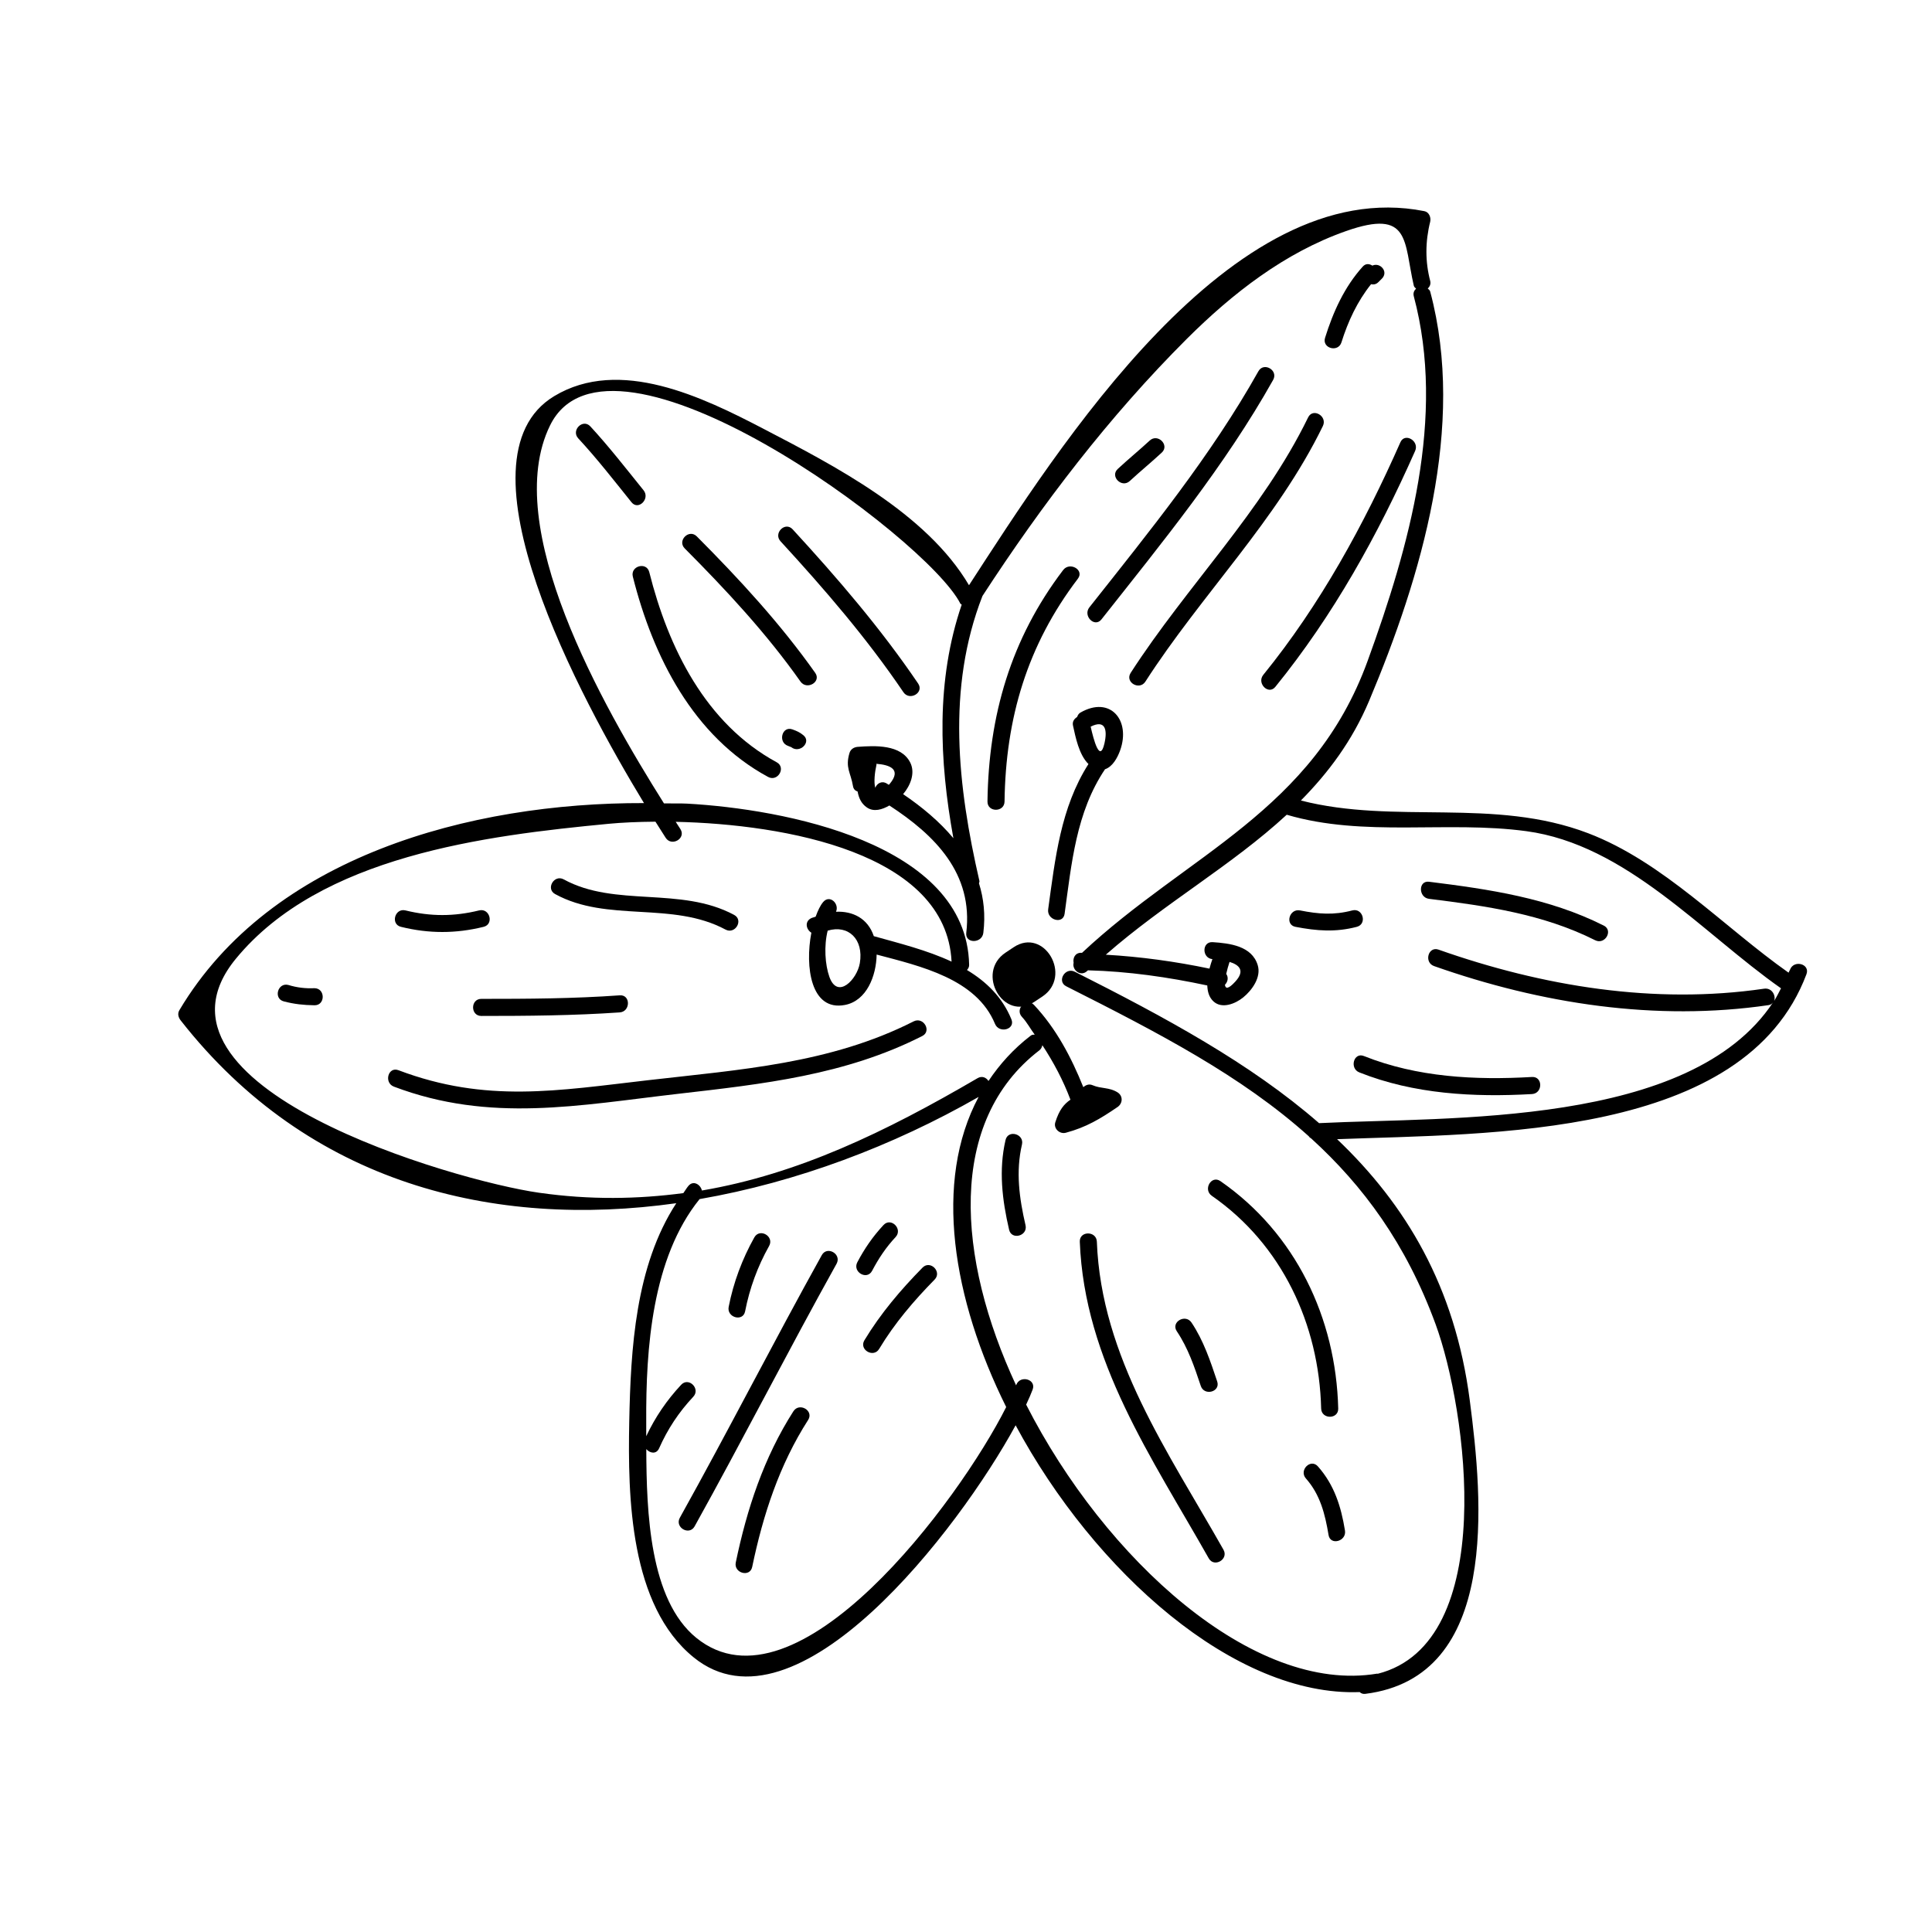
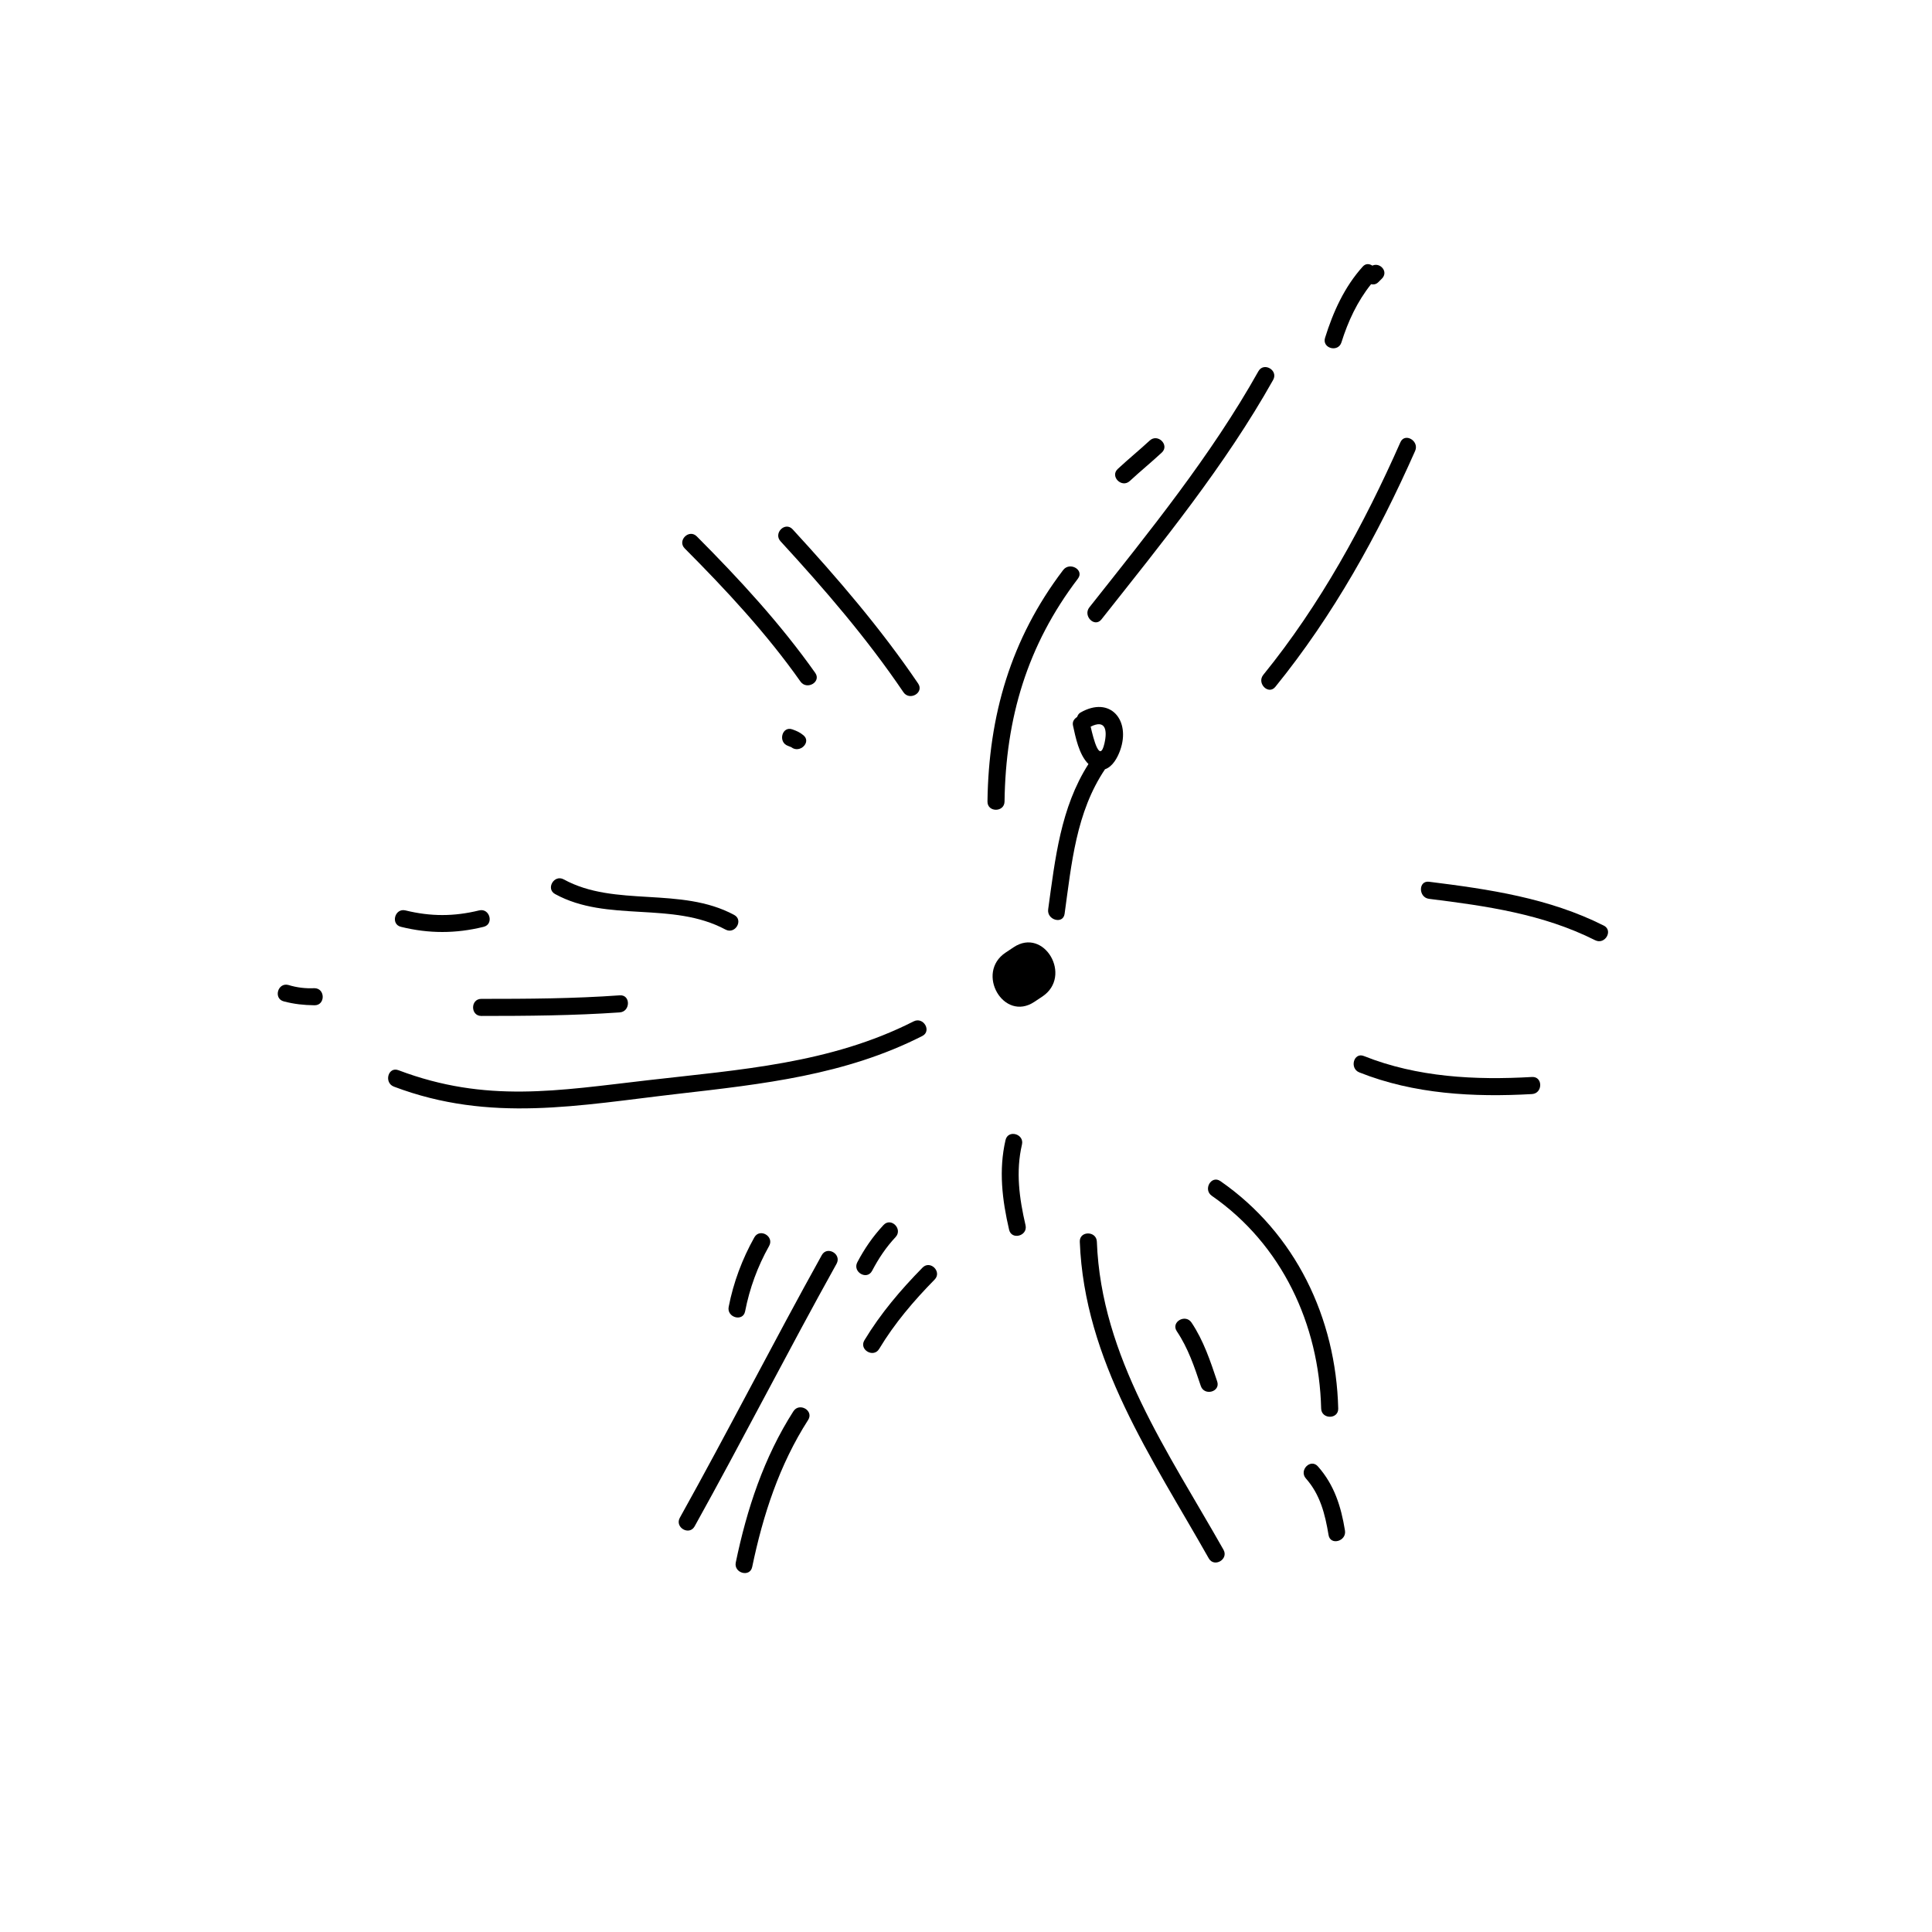
<svg xmlns="http://www.w3.org/2000/svg" fill="#000000" width="800px" height="800px" version="1.1" viewBox="144 144 512 512">
  <g>
-     <path d="m622.73 402.17c1.027-2.734-3.336-3.894-4.352-1.211-0.117 0.293-0.277 0.527-0.395 0.805-17.18-12.105-33.16-29.328-53.105-36.949-25.035-9.551-51.082-2.246-76.129-8.672 7.215-7.32 13.562-15.684 18.105-26.461 13.859-32.926 25.68-72.816 16.168-108.4-0.105-0.414-0.414-0.574-0.648-0.812 0.504-0.5 0.852-1.133 0.648-2.012-1.34-5.106-1.34-10.363 0-15.73 0.246-1.133-0.316-2.543-1.578-2.777-51.246-10.125-97.055 62.867-120.65 99.141-11.27-19.141-35.816-31.75-54.48-41.465-16.008-8.348-38.113-19.109-55.453-8.641-27.457 16.582 7.141 80.414 23.801 107.84-46.109-0.133-98.895 14.156-123.12 54.875-0.559 0.945-0.281 1.93 0.352 2.731 33.969 43.348 82.988 55.227 131.33 48.43-10.848 16.621-12.082 38.621-12.469 57.895-0.395 20.016 0.145 48.715 17.07 62.461 27.266 22.176 70.277-33.859 85.324-61.504 20.887 38.867 58.059 71.953 91.176 70.703 0.363 0.324 0.82 0.559 1.48 0.473 35.703-4.449 31.137-51.469 27.695-77.805-3.918-30.199-16.977-51.887-35.16-69.191 40.406-1.555 107.97-0.102 124.39-43.723zm-294.21 175.87c-12.395-10.09-13.184-33.262-13.246-50.012 0.957 1.098 2.644 1.445 3.394-0.203 2.262-5.117 5.219-9.574 9.055-13.672 1.988-2.109-1.203-5.32-3.203-3.176-3.82 4.09-6.879 8.578-9.262 13.637v-3.848c-0.102-19.262 1.496-43.344 14.141-58.992 25.855-4.492 51.297-14.113 73.949-27.078-12.012 22.441-6.926 53.535 7.305 82.188-12.488 24.863-55.547 82.754-82.133 61.156zm98.047-172.66c24.531 12.379 46.438 23.723 64.277 39.746 0.168 0.281 0.383 0.43 0.648 0.586 13.754 12.531 25.102 27.84 32.938 49.168 8.348 22.715 16.844 84.535-15.316 92.688-0.059 0-0.105-0.059-0.16-0.035-32.84 5.477-72.164-30.371-93.012-71.293 0.695-1.477 1.301-2.863 1.723-4.004 1.012-2.754-3.356-3.914-4.352-1.211-0.012 0.023-0.031 0.07-0.039 0.105-15.742-33.789-18.332-69.984 6.191-88.801 0.469-0.363 0.66-0.863 0.777-1.336 2.984 4.551 5.527 9.344 7.438 14.438-1.707 1.16-2.973 2.695-4.012 5.984-0.527 1.672 1.152 3.211 2.781 2.777 5.387-1.441 9.133-3.688 13.715-6.82 1.391-0.957 1.5-2.941 0-3.883-2.215-1.395-4.352-0.918-6.586-1.883-0.988-0.441-1.84-0.059-2.488 0.508-3.176-7.91-7.188-15.523-13.055-21.785-1.996-2.144-5.184 1.059-3.199 3.168 1.32 1.41 2.227 3.152 3.375 4.699-0.332 0.023-0.676-0.047-1.039 0.246-4.59 3.512-8.238 7.586-11.211 12.027-0.594-0.902-1.703-1.445-2.906-0.734-24.477 14.305-47.578 25.422-73.039 29.762-0.383-1.602-2.297-2.805-3.613-1.184-0.488 0.586-0.852 1.266-1.309 1.875-12.082 1.598-24.668 1.84-38.289-0.105-22.375-3.191-108.24-28.012-80.312-61.992 22.43-27.293 66.039-32.641 98.816-35.777 3.394-0.324 7.656-0.523 12.391-0.559 1.043 1.668 1.953 3.102 2.707 4.266 1.57 2.438 5.481 0.176 3.91-2.297-0.383-0.586-0.84-1.289-1.25-1.934 29.043 0.645 71.672 8.23 73.109 37.051-6.508-3.043-13.891-4.867-20.609-6.746-1.613-4.793-5.656-6.672-10.02-6.469 0.953-2.144-1.668-4.629-3.394-2.586-0.766 0.898-1.426 2.293-1.996 3.879-0.422 0.191-0.898 0.238-1.309 0.473-1.703 0.969-1.133 2.996 0.168 3.785-1.723 8.996-0.168 20.879 8.891 19.148 5.777-1.098 8.316-7.715 8.41-13.355 11.668 3.09 26.43 6.41 31.363 18.359 1.09 2.664 5.473 1.492 4.348-1.203-2.434-5.941-6.695-10.004-11.773-13.062 0.312-0.348 0.594-0.762 0.574-1.375-0.676-32.43-49.559-41.316-74.695-42.715-1.996-0.105-4.133-0.016-6.176-0.059-16.359-25.988-43.301-73.375-30.207-100.14 15.77-32.258 99.891 29.68 108.74 47.168 0.09 0.176 0.246 0.16 0.367 0.293-6.848 20.051-5.965 41.215-2.203 61.898-3.691-4.422-8.309-8.277-13.324-11.672 1.926-2.273 3.266-5.566 1.914-8.328-2.438-4.914-9.41-4.543-13.965-4.207-1.027 0.09-1.879 0.648-2.172 1.664-1.148 3.91 0.336 5.117 0.938 8.73 0.137 0.84 0.629 1.25 1.223 1.441 0.309 1.648 0.926 3.18 2.469 4.231 1.832 1.254 4.039 0.574 5.953-0.527 12.082 7.871 22.277 18.008 20.375 33.766-0.336 2.875 4.172 2.852 4.523 0 0.59-4.793 0.102-9.145-1.148-13.129 0.012-0.223 0.176-0.398 0.109-0.645-5.758-25-8.727-51.078 0.812-75.52 15.855-24.371 33.543-47.551 54.148-68.129 12.113-12.066 25.938-22.852 42.199-28.57 17.133-6.027 15.254 2.734 17.957 14.449 0.098 0.414 0.383 0.559 0.605 0.805-0.504 0.504-0.836 1.133-0.605 2.016 8.539 31.965-1.23 66.375-12.227 96.625-14.504 39.906-47.758 51.195-75.707 77.387-0.059 0-0.133-0.023-0.191-0.023-1.641-0.016-2.262 1.391-2.023 2.656-0.48 1.883 1.867 3.84 3.629 2.137 0.059-0.047 0.121-0.09 0.168-0.145 10.652 0.277 21.207 1.789 31.625 4.016 0.074 1.562 0.414 3.043 1.582 4.168 2.266 2.172 5.883 0.664 7.926-0.992 2.336-1.895 4.852-5.356 3.856-8.57-1.543-5.082-7.394-5.789-11.949-6.086-2.875-0.176-2.875 4.231-0.059 4.5-0.293 0.789-0.523 1.613-0.777 2.516-9.055-1.895-18.242-3.16-27.473-3.688 15.629-13.695 33.32-23.59 47.949-37.094 20.504 6.039 42.465 1.512 63.484 4.352 26.492 3.57 46.578 26.953 67.504 41.648-0.586 1.125-1.16 2.297-1.828 3.356 0.555-1.406-0.59-3.559-2.644-3.258-29.074 4.258-58.754-0.637-86.281-10.348-2.75-0.969-3.918 3.379-1.203 4.352 28.348 9.992 58.785 14.727 88.691 10.348 0.598-0.098 0.926-0.406 1.184-0.766-21.957 33.211-85.805 30.324-120.34 32.047-18.285-15.941-40.98-28.133-64.688-40.102-2.613-1.363-4.887 2.547-2.309 3.836zm-54.703-6.141c-0.734 4.324-5.894 9.73-8.066 3.648-1.148-3.234-1.473-8.203-0.457-12.254 5.481-1.652 9.59 2.269 8.523 8.605zm4.367-52.824c3.566 0.266 6.758 1.441 3.566 5.305-0.102 0.117-0.156 0.16-0.258 0.266-0.18-0.105-0.359-0.238-0.527-0.336-1.367-0.836-2.586-0.023-3.066 1.117-0.414-1.5-0.117-4.176 0.332-6.102 0.023-0.102-0.066-0.16-0.047-0.25zm92.73 55.68c0.25-1.117 0.57-2.254 0.883-3.18 2.559 0.781 4.219 2.309 1.484 5.262-1.848 2.012-2.574 1.883-2.707 0.797 0.797-0.781 0.98-2 0.34-2.879z" />
    <path d="m436.84 347.86c2.016-0.676 3.309-3.059 3.996-4.969 2.898-8.012-2.613-14.582-10.504-10.055-0.516 0.297-0.719 0.734-0.887 1.176-0.742 0.473-1.34 1.203-1.082 2.309 0.645 2.898 1.543 7.668 4.09 10.156-7.394 11.574-8.828 25.121-10.676 38.496-0.395 2.852 3.953 4.07 4.352 1.211 1.852-13.32 3.023-26.891 10.711-38.324zm-0.148-6.863c-1.234 5.379-2.875-1.012-3.656-4.422 3.832-1.941 4.496 0.75 3.656 4.422z" />
    <path d="m434.68 473.06c-0.109-2.91-4.629-2.91-4.523 0 1.203 31.543 19.148 57.328 34.18 83.926 1.438 2.527 5.336 0.246 3.898-2.293-14.582-25.797-32.406-51.008-33.555-81.633z" />
    <path d="m494.12 517.27c0.074 2.91 4.602 2.91 4.523 0-0.605-24.012-11.305-46.445-31.223-60.262-2.414-1.672-4.656 2.231-2.289 3.883 18.594 12.906 28.438 34.066 28.988 56.379z" />
    <path d="m490.07 535.8c3.809 4.293 5.098 9.492 6.012 15.004 0.473 2.867 4.82 1.648 4.348-1.203-1.039-6.394-2.828-12.07-7.16-16.977-1.934-2.211-5.109 1.004-3.199 3.176z" />
    <path d="m462.22 511.29c0.926 2.754 5.273 1.578 4.348-1.195-1.82-5.43-3.602-10.809-6.805-15.602-1.617-2.398-5.531-0.145-3.906 2.293 3 4.457 4.676 9.445 6.363 14.504z" />
    <path d="m375.11 480.79c1.734-3.293 3.672-6.219 6.231-8.957 1.98-2.125-1.211-5.336-3.203-3.188-2.828 3.043-4.996 6.184-6.938 9.859-1.352 2.582 2.543 4.863 3.91 2.285z" />
    <path d="m388.48 479.93c-5.805 5.914-11.109 12.148-15.406 19.262-1.496 2.492 2.41 4.769 3.91 2.289 4.086-6.797 9.152-12.73 14.695-18.375 2.035-2.066-1.152-5.262-3.199-3.176z" />
    <path d="m354.26 518c-7.836 12.242-12.332 25.926-15.27 40.059-0.59 2.836 3.762 4.039 4.348 1.203 2.867-13.77 7.188-27.059 14.832-38.969 1.57-2.457-2.336-4.731-3.91-2.293z" />
    <path d="m341.46 491.53c1.188-6.098 3.305-11.898 6.363-17.332 1.426-2.551-2.469-4.816-3.91-2.289-3.234 5.769-5.543 11.957-6.805 18.418-0.562 2.836 3.793 4.055 4.352 1.203z" />
    <path d="m361.79 476.61c-12.816 23.062-24.793 46.57-37.629 69.613-1.41 2.562 2.484 4.82 3.91 2.293 12.816-23.062 24.797-46.559 37.629-69.613 1.406-2.551-2.488-4.824-3.91-2.293z" />
    <path d="m504.24 428.2c14.488 5.769 30.336 6.613 45.758 5.738 2.898-0.18 2.906-4.691 0-4.527-15.062 0.871-30.395 0.086-44.551-5.551-2.703-1.09-3.883 3.293-1.207 4.34z" />
    <path d="m522.71 382.2c15.199 1.895 30.18 4.016 44.008 10.965 2.606 1.324 4.891-2.586 2.289-3.879-14.566-7.32-30.305-9.613-46.297-11.613-2.875-0.355-2.844 4.172 0 4.527z" />
-     <path d="m487.31 389.62c5.629 1.09 10.656 1.473 16.262 0 2.805-0.734 1.613-5.082-1.203-4.348-4.938 1.293-8.898 0.973-13.844 0-2.863-0.555-4.062 3.797-1.215 4.348z" />
-     <path d="m447.54 324.63c14.922-23.164 34.883-42.789 47.035-67.73 1.266-2.613-2.629-4.906-3.906-2.293-12.141 24.938-32.102 44.578-47.039 67.727-1.574 2.473 2.332 4.734 3.91 2.297z" />
    <path d="m481.98 326.02c15.367-18.93 27.195-40.285 37.047-62.527 1.16-2.644-2.731-4.938-3.906-2.293-9.672 21.871-21.227 43.023-36.336 61.641-1.809 2.234 1.367 5.441 3.195 3.18z" />
    <path d="m499.5 234.72c1.738-5.543 4.203-10.863 7.848-15.402 0.637 0.133 1.309 0.074 1.926-0.543 0.312-0.297 0.621-0.621 0.945-0.941 1.848-1.855-0.527-4.41-2.527-3.441-0.777-0.5-1.754-0.645-2.559 0.266-4.848 5.379-7.836 11.992-9.977 18.859-0.875 2.793 3.477 3.984 4.344 1.203z" />
    <path d="m435.9 308.14c16.117-20.402 32.734-40.719 45.5-63.469 1.426-2.555-2.484-4.82-3.906-2.293-12.582 22.43-28.898 42.461-44.805 62.582-1.77 2.254 1.398 5.473 3.211 3.18z" />
    <path d="m425.75 295.06c-13.891 18.27-19.754 38.566-20.059 61.355-0.035 2.906 4.484 2.906 4.523 0 0.293-22.082 6.012-41.422 19.441-59.062 1.766-2.32-2.152-4.57-3.906-2.293z" />
    <path d="m271.55 408.71c-2.906 0-2.906 4.527 0 4.527 12.242 0 24.477-0.098 36.688-0.941 2.883-0.211 2.91-4.742 0-4.523-12.211 0.879-24.445 0.938-36.688 0.938z" />
    <path d="m386.11 414.68c-22.121 11.227-46.047 12.781-70.328 15.582-23.973 2.754-42.918 6.152-66.199-2.648-2.734-1.027-3.898 3.316-1.203 4.352 25.543 9.668 48.984 4.934 75.309 1.91 22.434-2.586 44.301-4.941 64.719-15.32 2.586-1.312 0.305-5.207-2.297-3.875z" />
    <path d="m250.26 389.62c7.375 1.824 14.52 1.824 21.902 0 2.82-0.691 1.633-5.055-1.203-4.348-6.656 1.633-12.832 1.633-19.492 0-2.84-0.707-4.031 3.664-1.207 4.348z" />
    <path d="m336.26 390.34c2.574 1.379 4.852-2.516 2.297-3.879-14.172-7.617-31.527-1.945-45.156-9.41-2.555-1.406-4.832 2.504-2.293 3.883 13.875 7.617 31.008 1.824 45.152 9.406z" />
-     <path d="m316.06 295.61c-0.707-2.82-5.059-1.633-4.352 1.203 5.32 21.148 15.992 42.344 35.836 53.078 2.574 1.402 4.848-2.492 2.293-3.879-18.855-10.219-28.734-30.355-33.777-50.402z" />
    <path d="m328.66 286.15c-2.062-2.074-5.25 1.117-3.211 3.176 11.012 11.062 21.684 22.531 30.691 35.301 1.676 2.352 5.586 0.09 3.91-2.297-9.246-13.074-20.121-24.859-31.391-36.18z" />
    <path d="m383.42 327.45c1.633 2.383 5.535 0.133 3.906-2.293-9.891-14.582-21.371-27.941-33.277-40.891-1.984-2.144-5.16 1.043-3.203 3.176 11.656 12.684 22.902 25.727 32.574 40.008z" />
-     <path d="m314.55 273.93c-4.602-5.703-9.141-11.551-14.105-16.934-1.984-2.144-5.176 1.059-3.203 3.176 4.984 5.375 9.527 11.23 14.113 16.934 1.832 2.273 5.004-0.945 3.195-3.176z" />
    <path d="m354 337.3c-2.746-0.996-3.91 3.367-1.203 4.352 0.297 0.117 0.59 0.23 0.883 0.352 2.254 1.805 5.473-1.371 3.203-3.176-0.984-0.793-1.68-1.09-2.883-1.527z" />
    <path d="m227.34 405.88c-2.352 0.117-4.66-0.156-6.922-0.852-2.828-0.734-4.027 3.633-1.203 4.352 2.797 0.727 5.219 0.984 8.125 1.027 2.91 0.039 2.91-4.481 0-4.527z" />
    <path d="m414.83 447.32c0.66-2.836-3.684-4.039-4.352-1.211-1.848 7.984-0.891 15.887 0.945 23.789 0.66 2.836 5.012 1.629 4.352-1.203-1.648-7.117-2.625-14.184-0.945-21.375z" />
    <path d="m443.42 271.46c2.762-2.559 5.684-4.938 8.469-7.527 2.133-1.969-1.074-5.176-3.211-3.176-2.766 2.559-5.688 4.938-8.469 7.527-2.121 1.973 1.074 5.172 3.211 3.176z" />
    <path d="m412.61 395.04c-0.711 0.469-1.41 0.941-2.117 1.41-8.066 5.375-0.508 18.477 7.629 13.047 0.711-0.469 1.41-0.941 2.117-1.406 8.062-5.379 0.5-18.48-7.629-13.051-0.711 0.469-1.41 0.941-2.117 1.41-8.066 5.375-0.508 18.477 7.629 13.047 0.711-0.469 1.41-0.941 2.117-1.406 8.062-5.379 0.5-18.48-7.629-13.051z" />
  </g>
</svg>